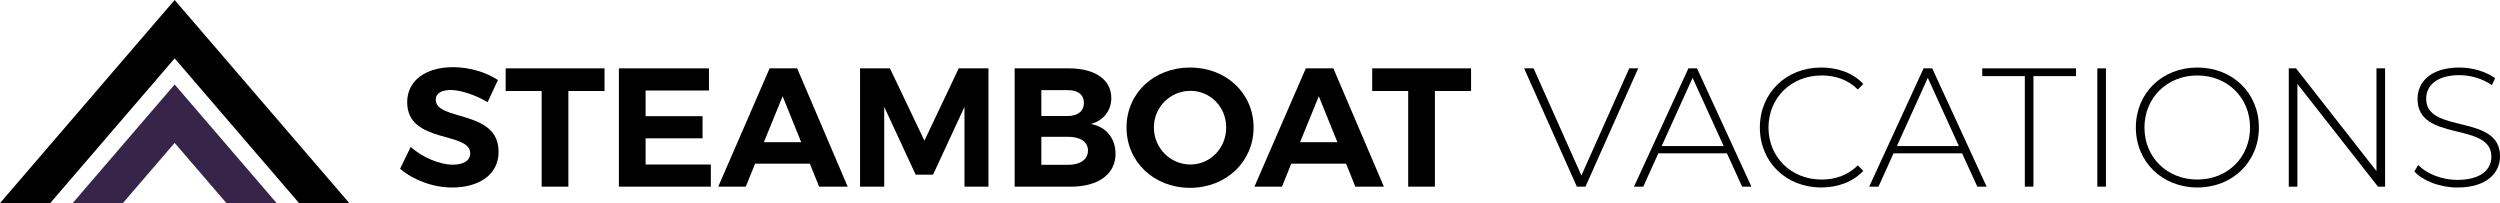
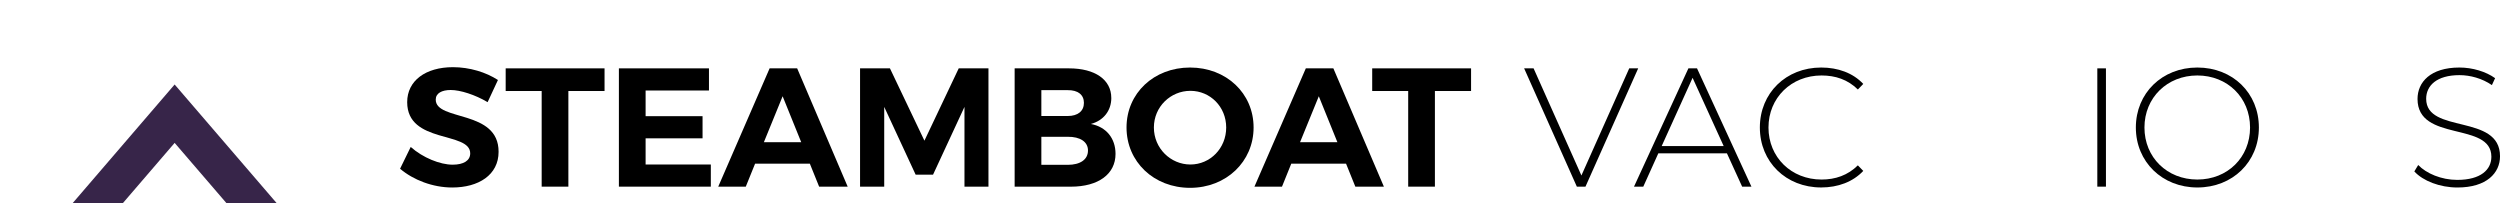
<svg xmlns="http://www.w3.org/2000/svg" id="Layer_2" data-name="Layer 2" viewBox="0 0 1139.17 92.55">
  <defs>
    <style>
      .cls-1 {
        fill: #372549;
      }
    </style>
  </defs>
  <g id="Layer_1-2" data-name="Layer 1">
    <g>
-       <polygon points="79.58 26.61 136.28 92.55 159.17 92.55 79.58 0 0 92.55 22.88 92.55 79.58 26.61" />
      <polygon class="cls-1" points="33.11 92.55 55.99 92.55 79.58 65.11 103.18 92.55 126.06 92.55 79.58 38.5 33.11 92.55" />
      <g>
        <path d="M205.4,41.01c-4.08,0-6.85,1.46-6.85,4.39,0,9.93,28.72,4.39,28.64,23.79,0,10.55-9.16,16.25-21.1,16.25-8.85,0-17.71-3.39-23.79-8.55l4.85-9.93c5.54,4.93,13.4,8.08,19.1,8.08,5,0,8.01-1.85,8.01-5.16,0-10.16-28.72-4.23-28.72-23.33,0-9.78,8.39-15.94,20.87-15.94,7.54,0,15.09,2.31,20.48,5.85l-4.7,10.09c-5.7-3.39-12.47-5.54-16.79-5.54Z" />
        <path d="M275.47,31.15v10.32h-16.48v43.58h-12.17v-43.58h-16.4v-10.32h45.04Z" />
        <path d="M323.05,31.15v10.09h-28.87v11.7h25.95v10.09h-25.95v11.93h29.72v10.09h-41.89V31.15h41.04Z" />
        <path d="M369.02,74.58h-24.95l-4.24,10.47h-12.55l23.41-53.9h12.55l23.02,53.9h-13.01l-4.23-10.47ZM365.09,64.8l-8.47-20.94-8.55,20.94h17.02Z" />
        <path d="M405.52,31.15l15.71,32.95,15.63-32.95h13.55v53.9h-10.93v-36.34l-14.32,30.88h-7.93l-14.32-30.88v36.34h-11.01V31.15h13.63Z" />
        <path d="M506.39,44.63c0,5.77-3.54,10.32-9.32,11.86,7.01,1.31,11.24,6.54,11.24,13.63,0,9.24-7.85,14.94-20.33,14.94h-25.64V31.15h24.79c11.86,0,19.25,5.16,19.25,13.47ZM493.91,46.86c0-3.7-2.77-5.85-7.39-5.78h-12.01v11.78h12.01c4.62,0,7.39-2.23,7.39-6.01ZM495.76,68.57c0-3.93-3.54-6.31-9.24-6.24h-12.01v12.78h12.01c5.7,0,9.24-2.39,9.24-6.54Z" />
        <path d="M571.22,58.1c0,15.55-12.47,27.49-28.95,27.49s-28.95-11.86-28.95-27.49,12.47-27.33,28.95-27.33,28.95,11.7,28.95,27.33ZM525.79,58.1c0,9.47,7.62,16.86,16.63,16.86s16.32-7.39,16.32-16.86-7.31-16.71-16.32-16.71-16.63,7.24-16.63,16.71Z" />
        <path d="M613.34,74.58h-24.95l-4.23,10.47h-12.55l23.41-53.9h12.55l23.02,53.9h-13.01l-4.23-10.47ZM609.41,64.8l-8.47-20.94-8.55,20.94h17.02Z" />
        <path d="M670.32,31.15v10.32h-16.48v43.58h-12.17v-43.58h-16.4v-10.32h45.04Z" />
        <path d="M746.47,31.15l-24.02,53.9h-3.93l-24.02-53.9h4.31l21.79,48.82,21.79-48.82h4.08Z" />
        <path d="M786.9,69.88h-31.26l-6.85,15.17h-4.23l24.79-53.9h3.93l24.79,53.9h-4.23l-6.93-15.17ZM785.43,66.57l-14.17-31.11-14.09,31.11h28.26Z" />
        <path d="M801.91,58.1c0-15.71,11.94-27.33,27.95-27.33,7.62,0,14.47,2.46,19.17,7.47l-2.46,2.54c-4.62-4.54-10.24-6.39-16.55-6.39-13.78,0-24.18,10.16-24.18,23.71s10.39,23.71,24.18,23.71c6.31,0,11.94-1.92,16.55-6.47l2.46,2.54c-4.7,5-11.55,7.54-19.17,7.54-16.02,0-27.95-11.62-27.95-27.33Z" />
-         <path d="M894.08,69.88h-31.26l-6.85,15.17h-4.24l24.79-53.9h3.93l24.79,53.9h-4.24l-6.93-15.17ZM892.61,66.57l-14.17-31.11-14.09,31.11h28.26Z" />
-         <path d="M922.65,34.69h-19.4v-3.54h42.73v3.54h-19.4v50.36h-3.93v-50.36Z" />
        <path d="M955.68,31.15h3.93v53.9h-3.93V31.15Z" />
        <path d="M973.24,58.1c0-15.63,11.93-27.33,28.03-27.33s28.03,11.63,28.03,27.33-12.01,27.33-28.03,27.33-28.03-11.7-28.03-27.33ZM1025.28,58.1c0-13.63-10.32-23.71-24.02-23.71s-24.1,10.09-24.1,23.71,10.32,23.71,24.1,23.71,24.02-10.09,24.02-23.71Z" />
-         <path d="M1086.81,31.15v53.9h-3.23l-36.73-46.81v46.81h-3.93V31.15h3.31l36.65,46.81V31.15h3.93Z" />
        <path d="M1100.13,78.12l1.77-2.93c3.7,3.85,10.55,6.78,17.79,6.78,10.78,0,15.55-4.7,15.55-10.55,0-16.17-33.65-6.47-33.65-26.33,0-7.62,5.85-14.32,19.1-14.32,5.93,0,12.09,1.85,16.25,4.85l-1.46,3.16c-4.47-3.08-9.93-4.54-14.78-4.54-10.47,0-15.17,4.85-15.17,10.78,0,16.17,33.65,6.62,33.65,26.18,0,7.62-6.08,14.24-19.4,14.24-8.01,0-15.71-3-19.63-7.31Z" />
      </g>
    </g>
  </g>
</svg>